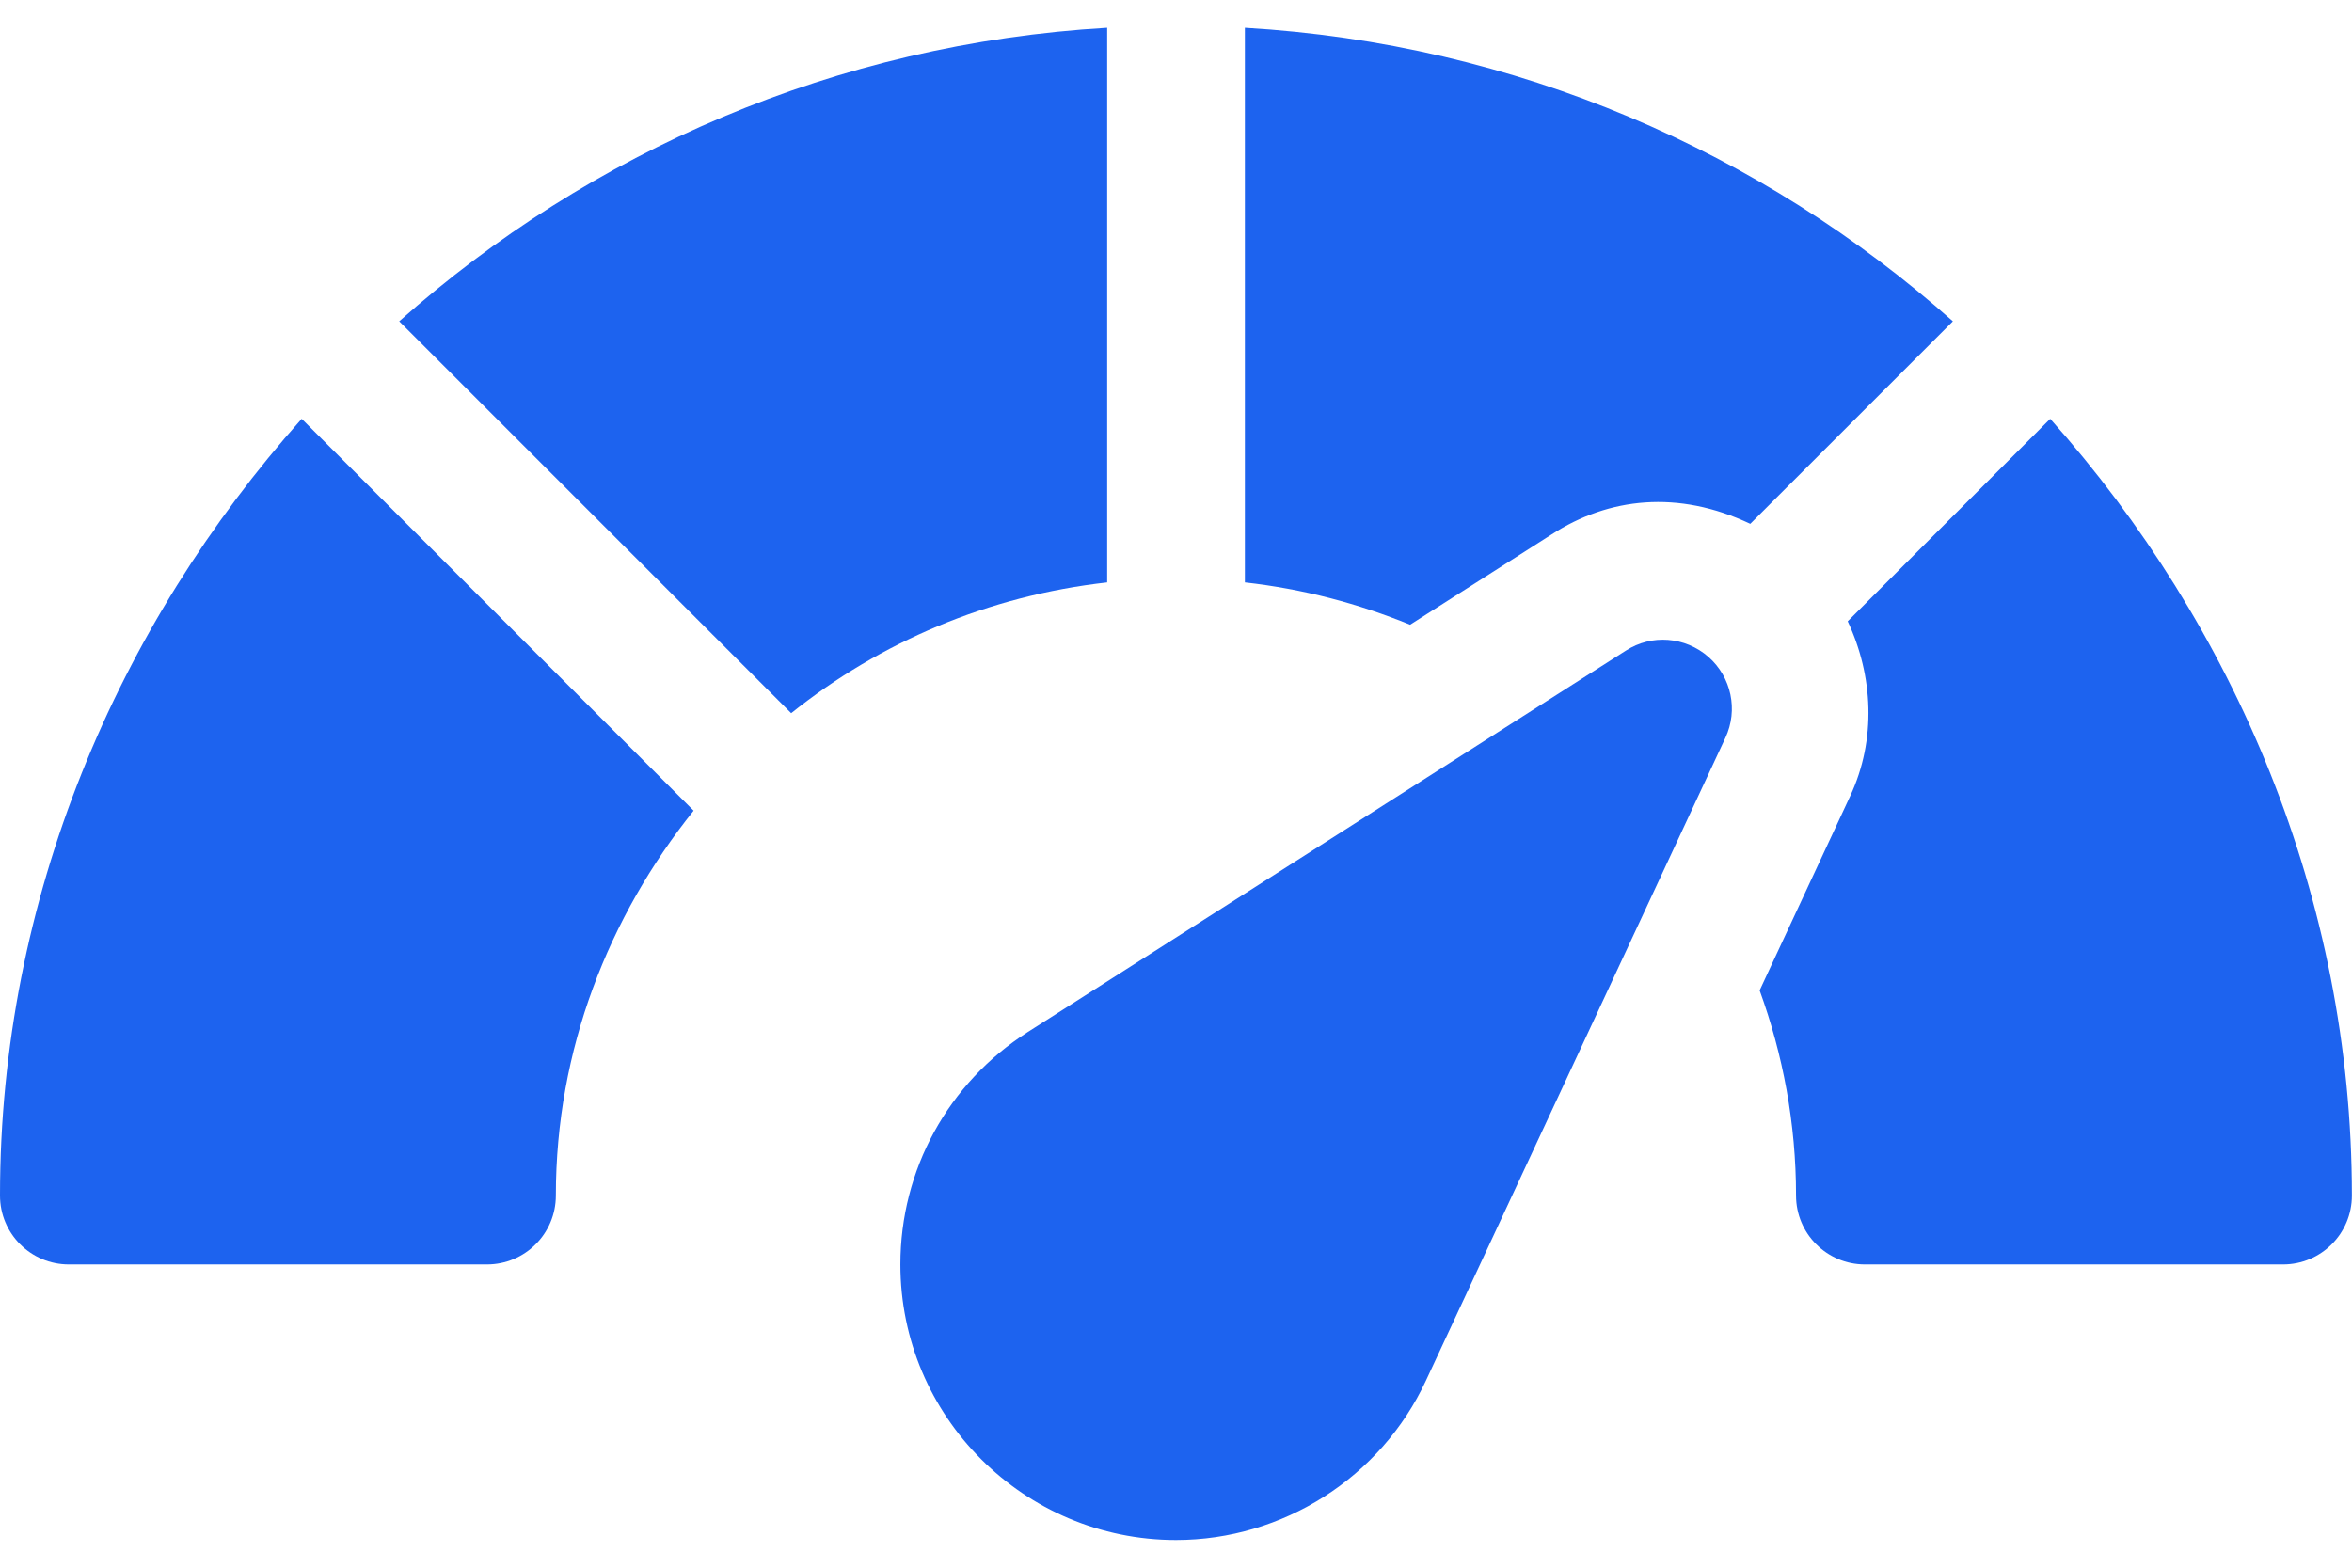
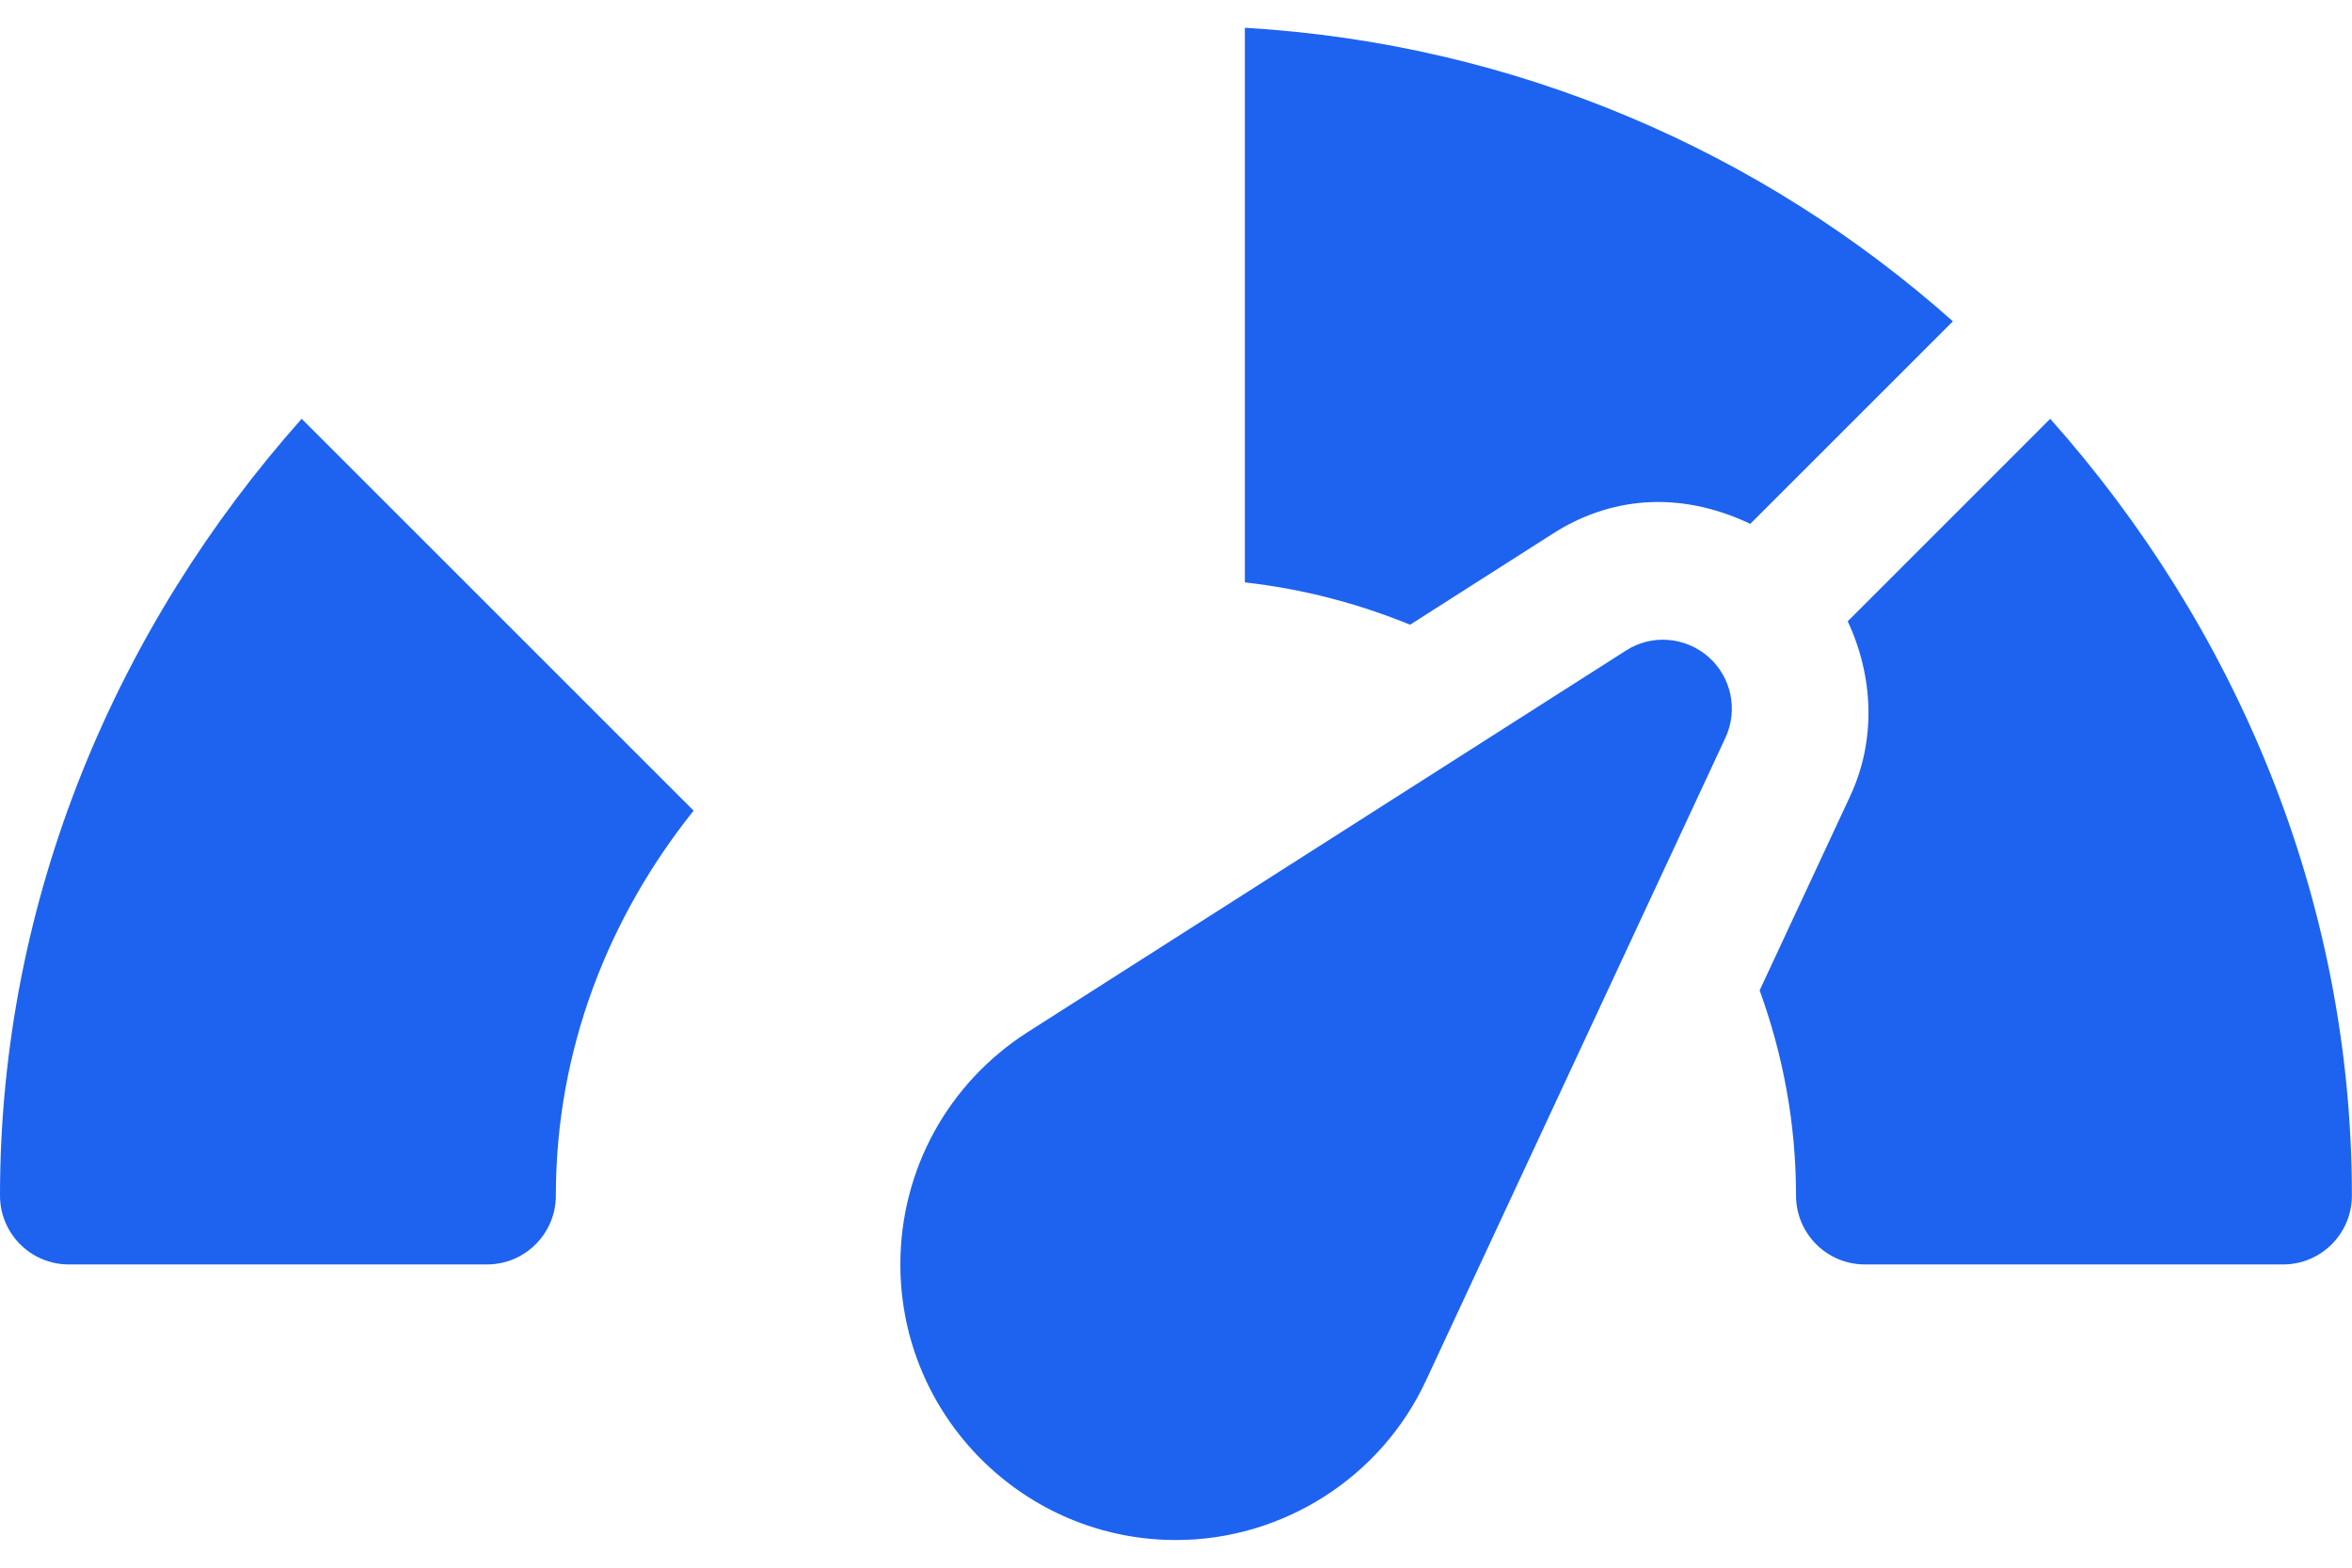
<svg xmlns="http://www.w3.org/2000/svg" width="42" height="28" viewBox="0 0 42 28" fill="none">
-   <path d="M7.129 5.739L14.128 12.738C15.717 11.467 17.646 10.641 19.771 10.402V0.496C14.932 0.78 10.537 2.707 7.129 5.739Z" fill="#1D63EF" />
  <path d="M5.387 7.48C2.099 11.177 0 16.028 0 21.353C0 22.034 0.55 22.584 1.23 22.584H8.695C9.375 22.584 9.926 22.034 9.926 21.353C9.926 18.744 10.87 16.374 12.386 14.479L5.387 7.48Z" fill="#1D63EF" />
  <path d="M30.507 11.732C30.093 11.37 29.492 11.324 29.034 11.62L18.355 18.432C16.929 19.343 16.078 20.895 16.078 22.584C16.078 25.299 18.285 27.506 21 27.506C22.908 27.506 24.66 26.388 25.463 24.659L30.811 13.177C31.042 12.681 30.918 12.093 30.507 11.732Z" fill="#1D63EF" />
  <path d="M36.611 7.48L32.995 11.097C33.45 12.069 33.51 13.207 33.04 14.216L31.422 17.689C31.838 18.834 32.072 20.064 32.072 21.353C32.072 22.034 32.623 22.584 33.303 22.584H40.768C41.448 22.584 41.998 22.034 41.998 21.353C41.998 16.028 39.9 11.177 36.611 7.48Z" fill="#1D63EF" />
  <path d="M22.23 0.496V10.402C23.266 10.518 24.253 10.779 25.18 11.158L27.711 9.543C28.725 8.886 29.965 8.745 31.255 9.356L34.873 5.739C31.465 2.707 27.07 0.78 22.23 0.496Z" fill="#1D63EF" />
</svg>